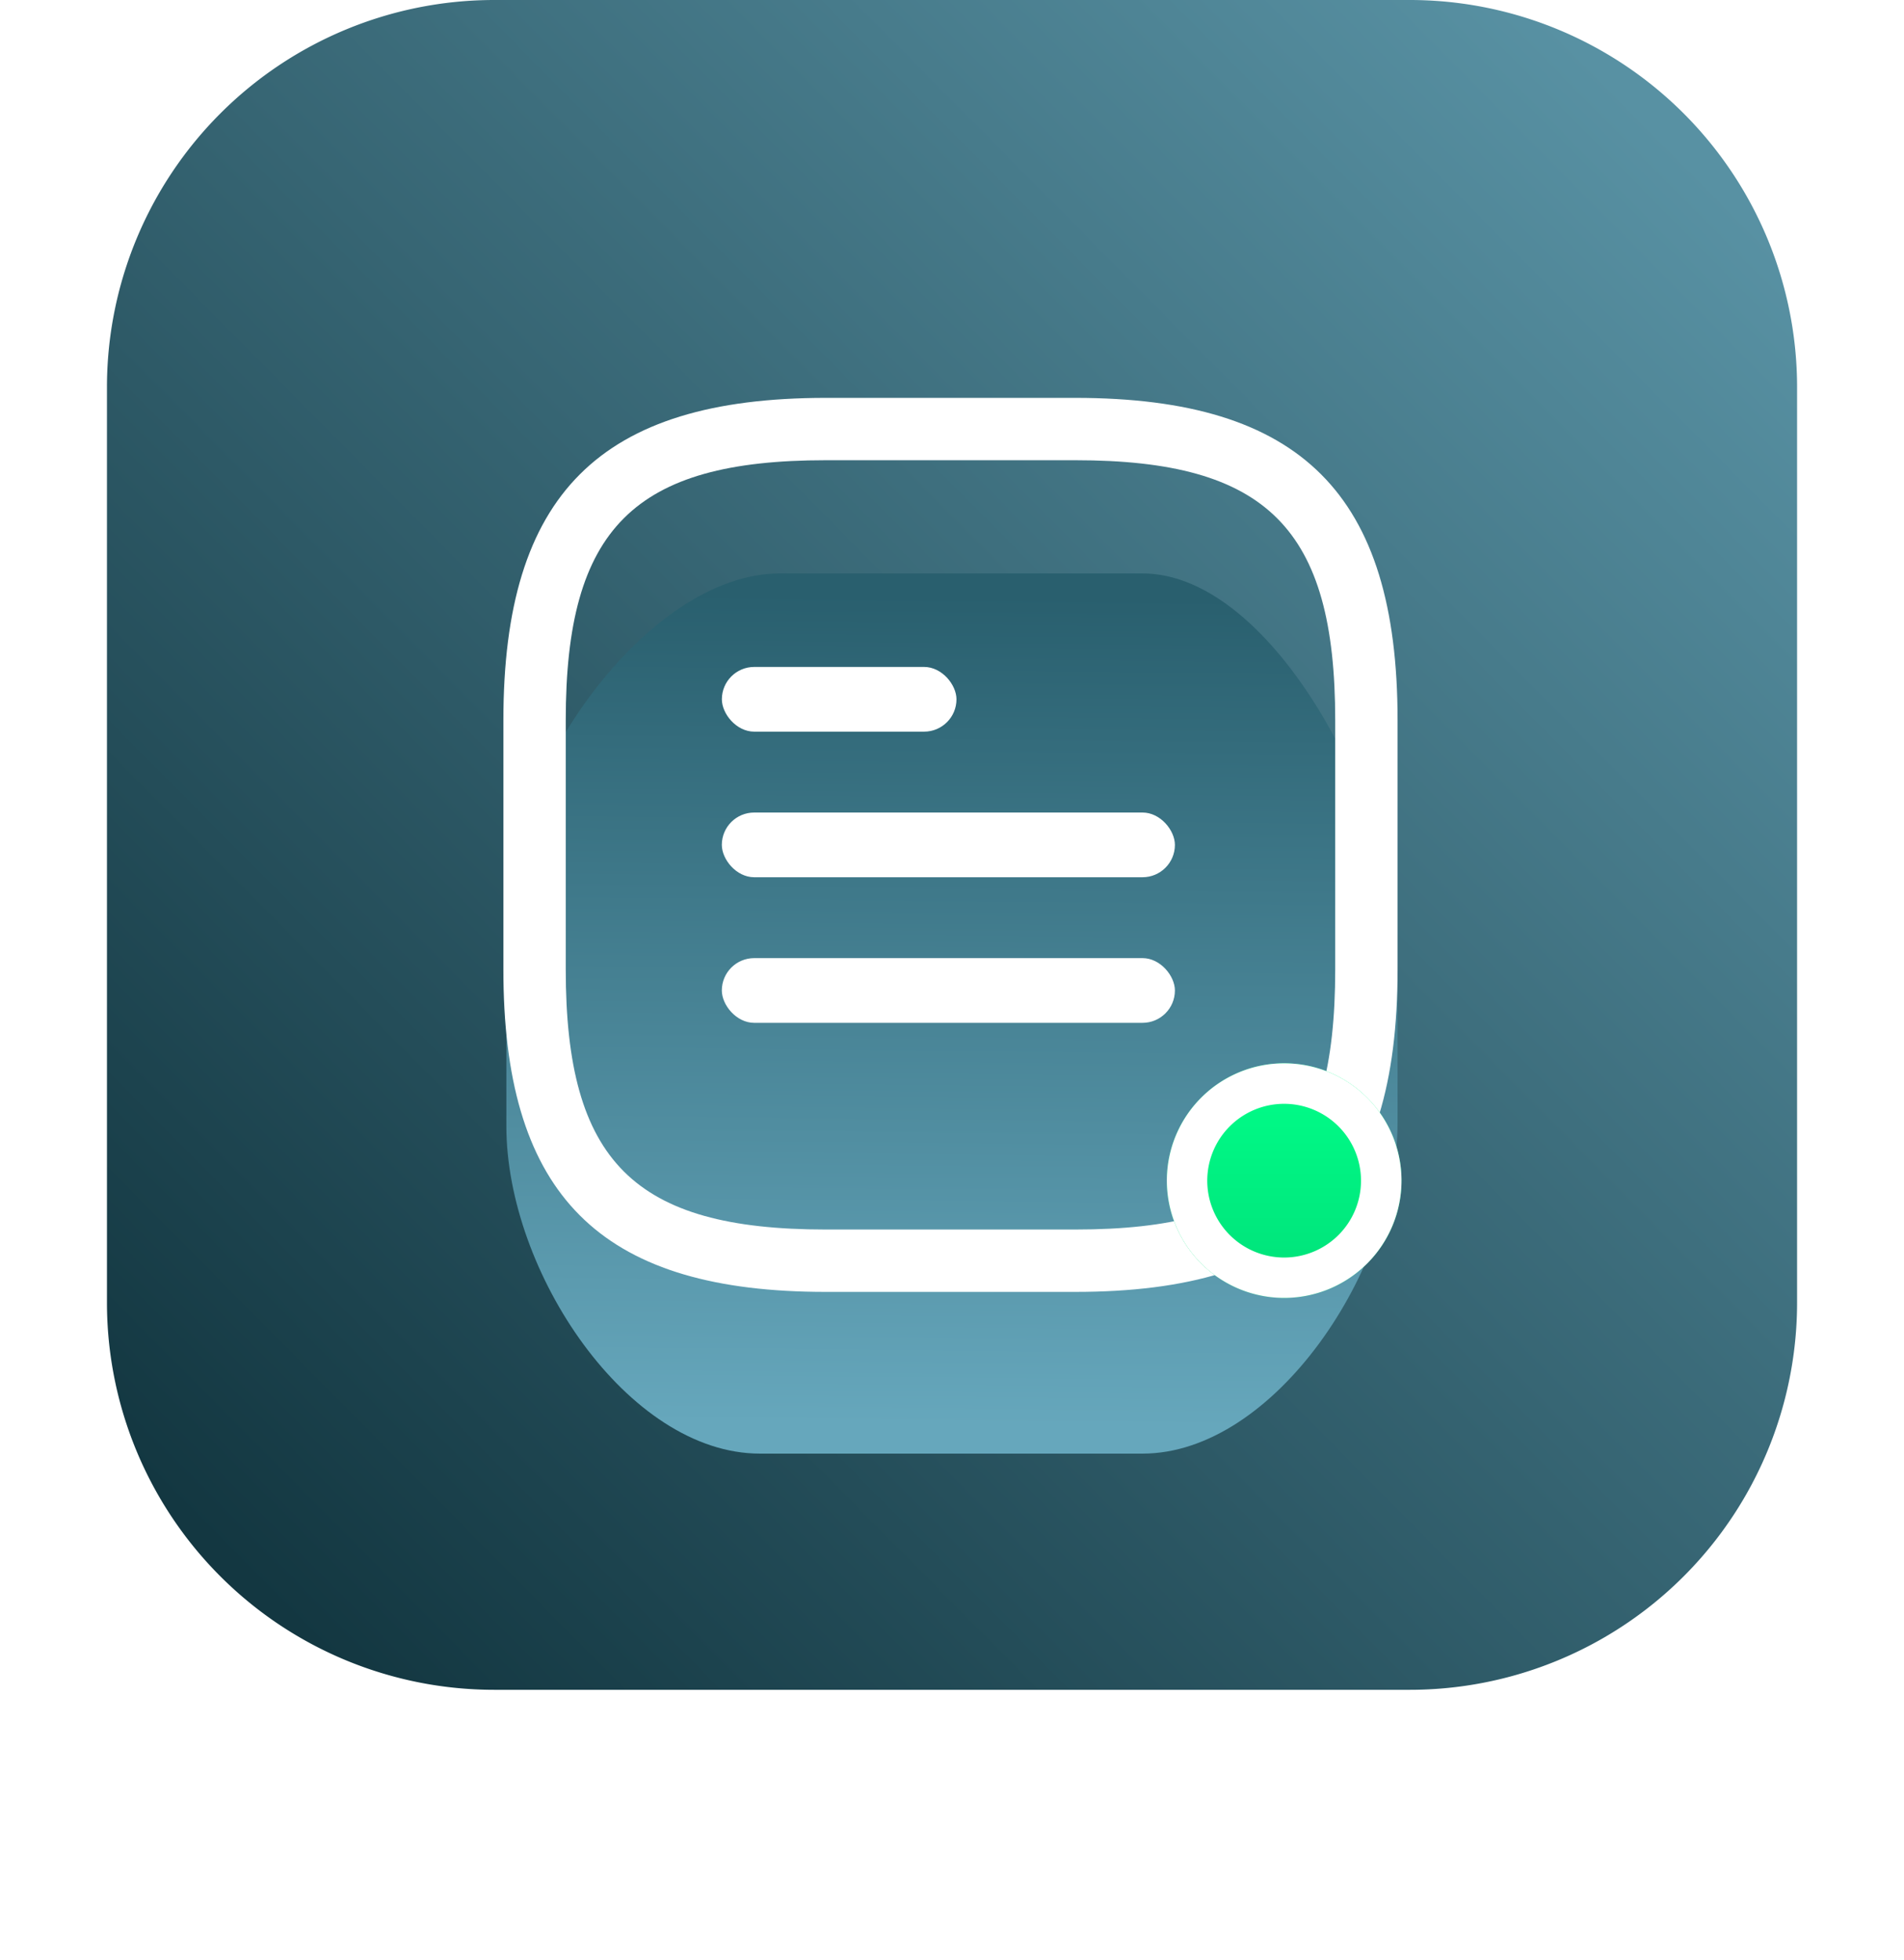
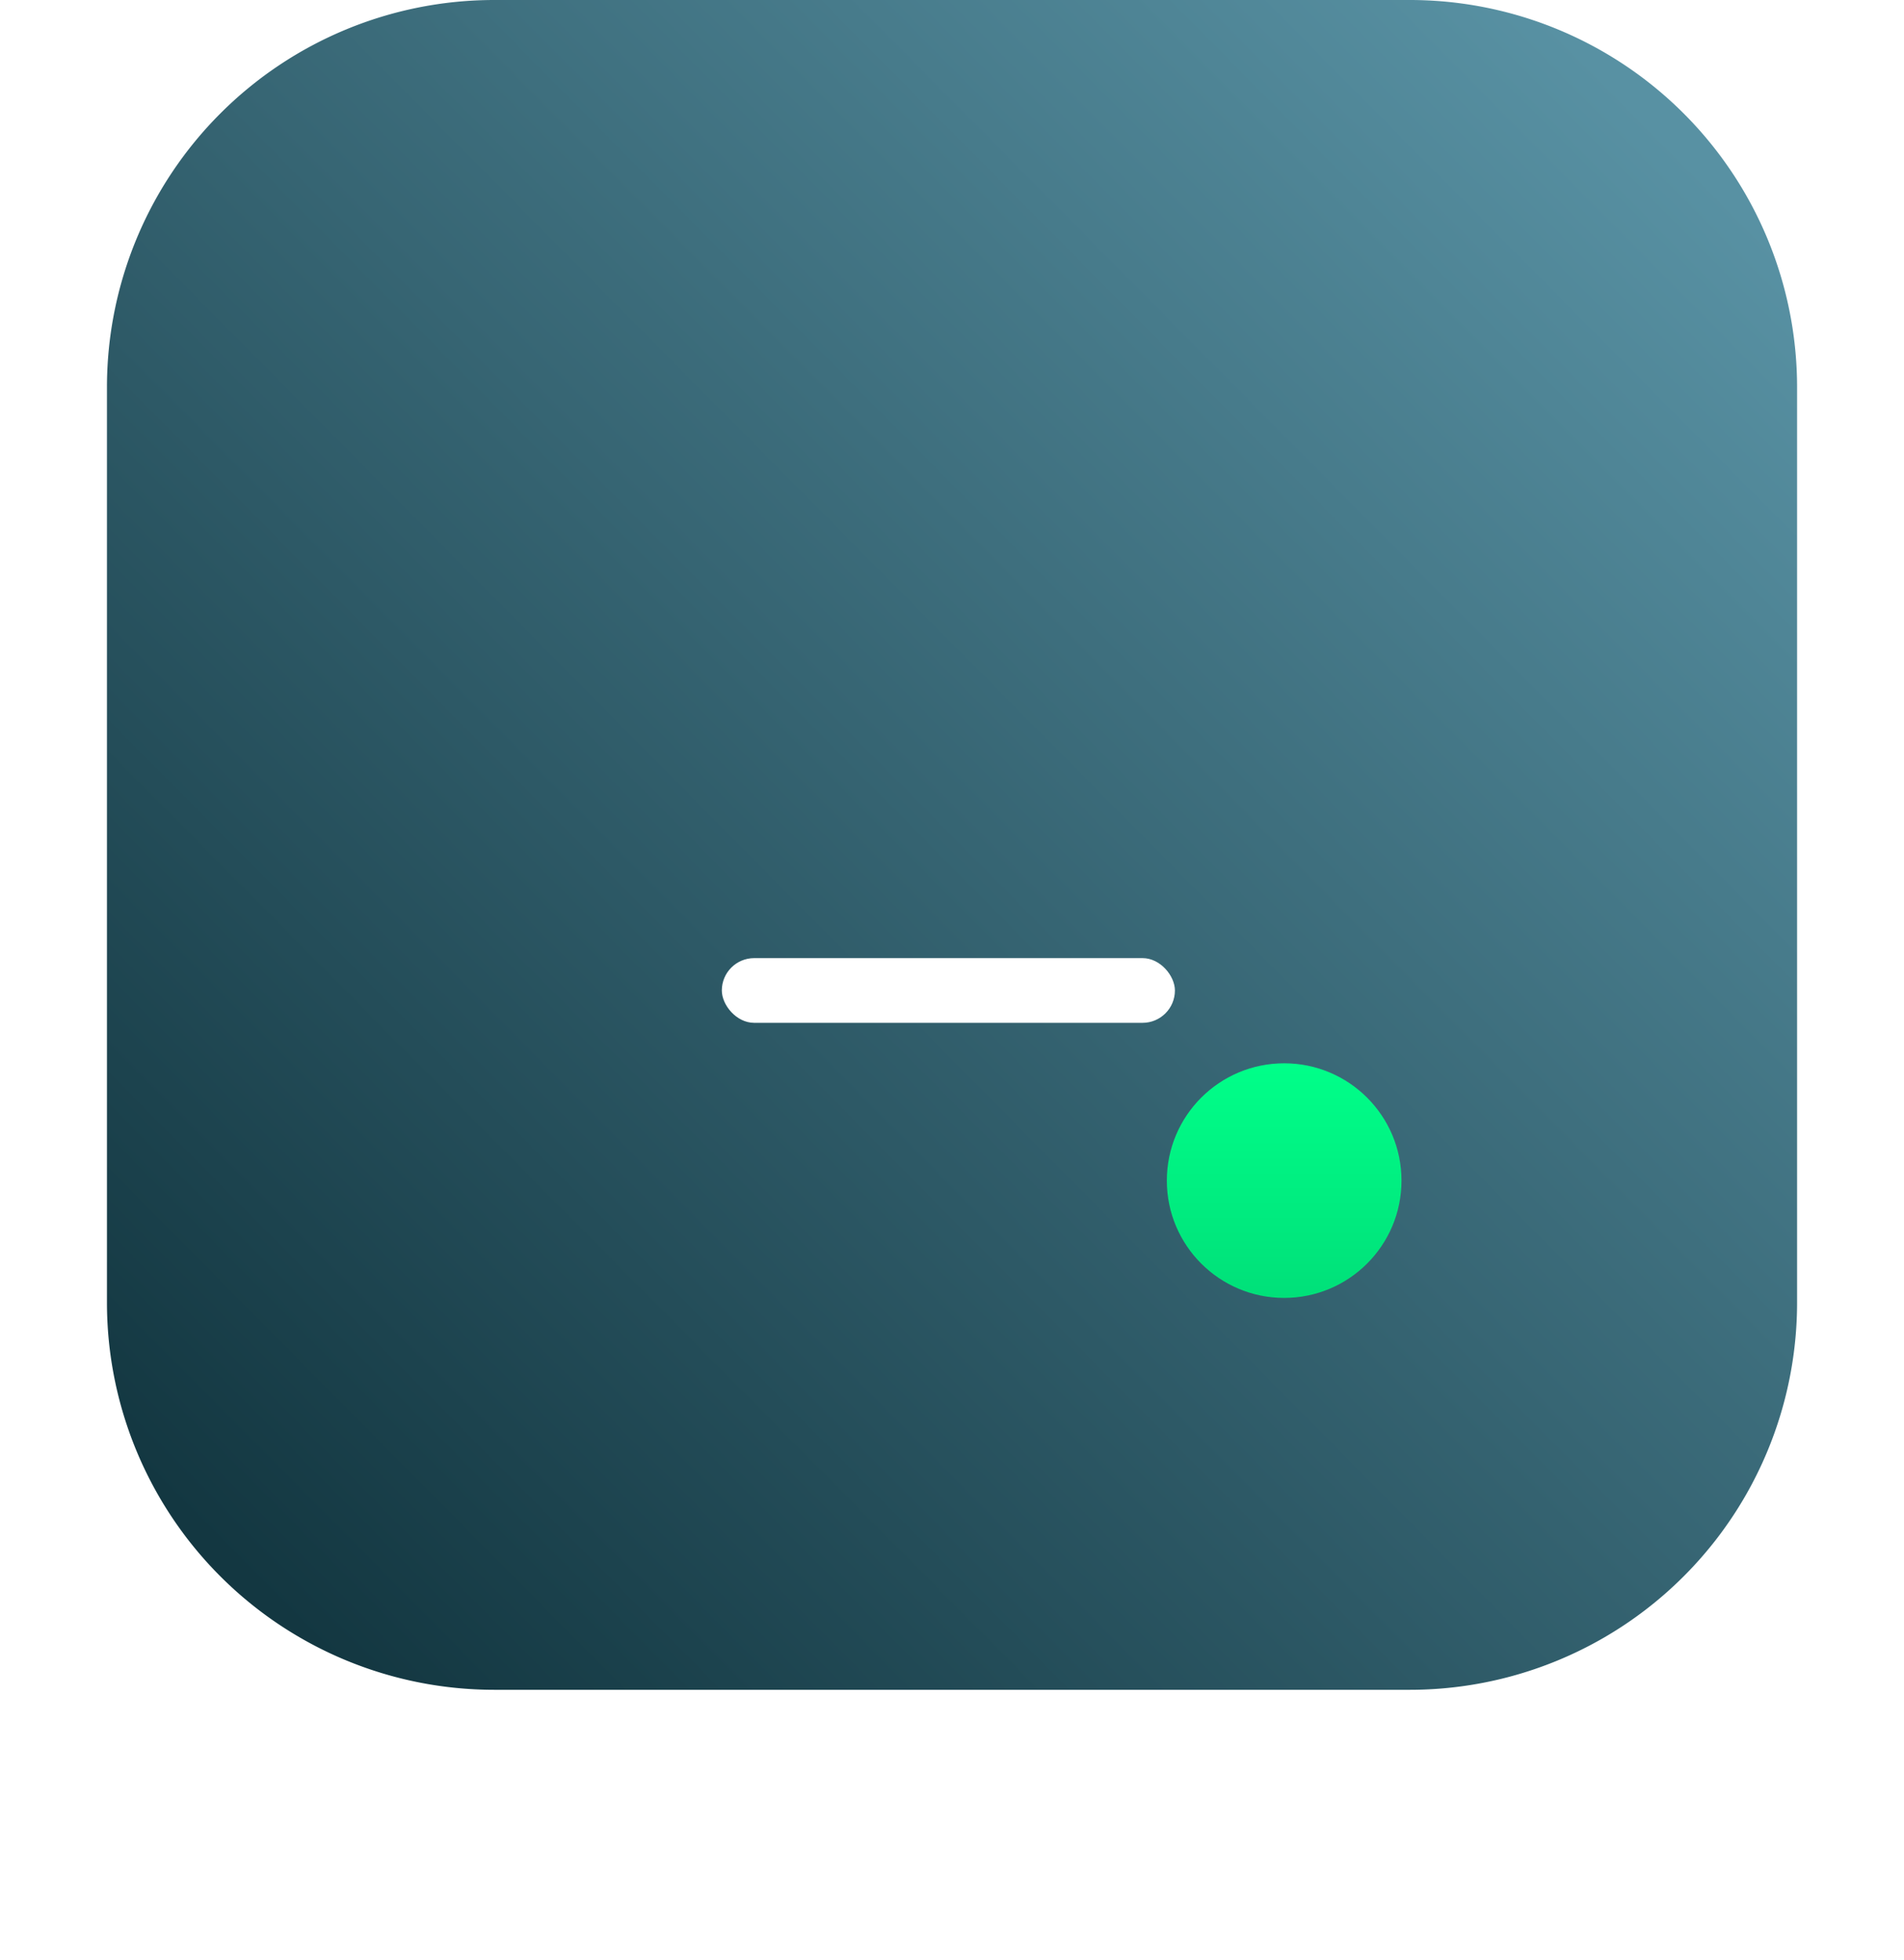
<svg xmlns="http://www.w3.org/2000/svg" width="56.395" height="58.066" viewBox="0 0 56.395 58.066">
  <defs>
    <linearGradient id="linear-gradient" x1="0.934" y1="0.077" x2="0.069" y2="0.934" gradientUnits="objectBoundingBox">
      <stop offset="0" stop-color="#5891a3" />
      <stop offset="1" stop-color="#133741" />
    </linearGradient>
    <linearGradient id="linear-gradient-2" x1="0.447" y1="0.97" x2="0.457" y2="0.022" gradientUnits="objectBoundingBox">
      <stop offset="0" stop-color="#66a7bc" />
      <stop offset="1" stop-color="#295f6e" />
    </linearGradient>
    <filter id="Path_2067" x="0" y="1.993" width="56.395" height="56.073" filterUnits="userSpaceOnUse">
      <feOffset dy="5" input="SourceAlpha" />
      <feGaussianBlur stdDeviation="5" result="blur" />
      <feFlood flood-opacity="0.161" />
      <feComposite operator="in" in2="blur" />
      <feComposite in="SourceGraphic" />
    </filter>
    <linearGradient id="linear-gradient-3" x1="0.5" x2="0.5" y2="1" gradientUnits="objectBoundingBox">
      <stop offset="0" stop-color="#00ff89" />
      <stop offset="1" stop-color="#00e079" />
    </linearGradient>
  </defs>
  <g id="icon-content-simple" transform="translate(-614.832 -807.552)">
    <path id="Path_2066" data-name="Path 2066" d="M11.472,0H38.588A11.472,11.472,0,0,1,50.06,11.472V38.588A11.472,11.472,0,0,1,38.588,50.06H11.472A11.472,11.472,0,0,1,0,38.588V11.472A11.472,11.472,0,0,1,11.472,0Z" transform="translate(618 807.552)" fill="url(#linear-gradient)" />
    <g transform="matrix(1, 0, 0, 1, 614.83, 807.55)" filter="url(#Path_2067)">
-       <path id="Path_2067-2" data-name="Path 2067" d="M8.1,0H18.842c3.9,0,7.554,7.062,7.554,11.381v4.9c0,4.32-3.649,9.794-7.554,9.794H7.509C3.6,26.073,0,20.692,0,16.372V10.218C0,5.9,4.192,0,8.1,0Z" transform="translate(15 11.99)" fill="url(#linear-gradient-2)" />
-     </g>
+       </g>
    <g id="image-gallery" transform="translate(629.742 819.339)">
-       <path id="Union_1" data-name="Union 1" d="M9.547,26.485c-6.493,0-9.376-2.693-9.54-8.969Q0,17.232,0,16.938V9.547C0,2.858,2.858,0,9.547,0h7.391c6.689,0,9.547,2.858,9.547,9.547v7.391c0,6.689-2.858,9.547-9.547,9.547Zm0-1.848h7.391c5.679,0,7.7-2.02,7.7-7.7V9.547c0-5.679-2.02-7.7-7.7-7.7H9.547c-5.679,0-7.7,2.02-7.7,7.7v7.391C1.848,22.617,3.868,24.637,9.547,24.637Z" transform="translate(0)" fill="#fff" />
-     </g>
-     <rect id="Rectangle_9" data-name="Rectangle 9" width="6.949" height="1.917" rx="0.959" transform="translate(643.162 829.227) rotate(180)" fill="#fff" />
-     <rect id="Rectangle_10" data-name="Rectangle 10" width="13.42" height="1.917" rx="0.959" transform="translate(649.632 833.54) rotate(180)" fill="#fff" />
+       </g>
    <rect id="Rectangle_11" data-name="Rectangle 11" width="13.42" height="1.917" rx="0.959" transform="translate(649.632 837.853) rotate(180)" fill="#fff" />
    <circle id="Ellipse_211" data-name="Ellipse 211" cx="3.475" cy="3.475" r="3.475" transform="translate(649.393 839.052)" fill="url(#linear-gradient-3)" />
-     <path id="Ellipse_211_-_Outline" data-name="Ellipse 211 - Outline" d="M3.475,1.2A2.277,2.277,0,1,0,5.751,3.475,2.279,2.279,0,0,0,3.475,1.2m0-1.2A3.475,3.475,0,1,1,0,3.475,3.475,3.475,0,0,1,3.475,0Z" transform="translate(649.393 839.052)" fill="#fff" />
  </g>
</svg>